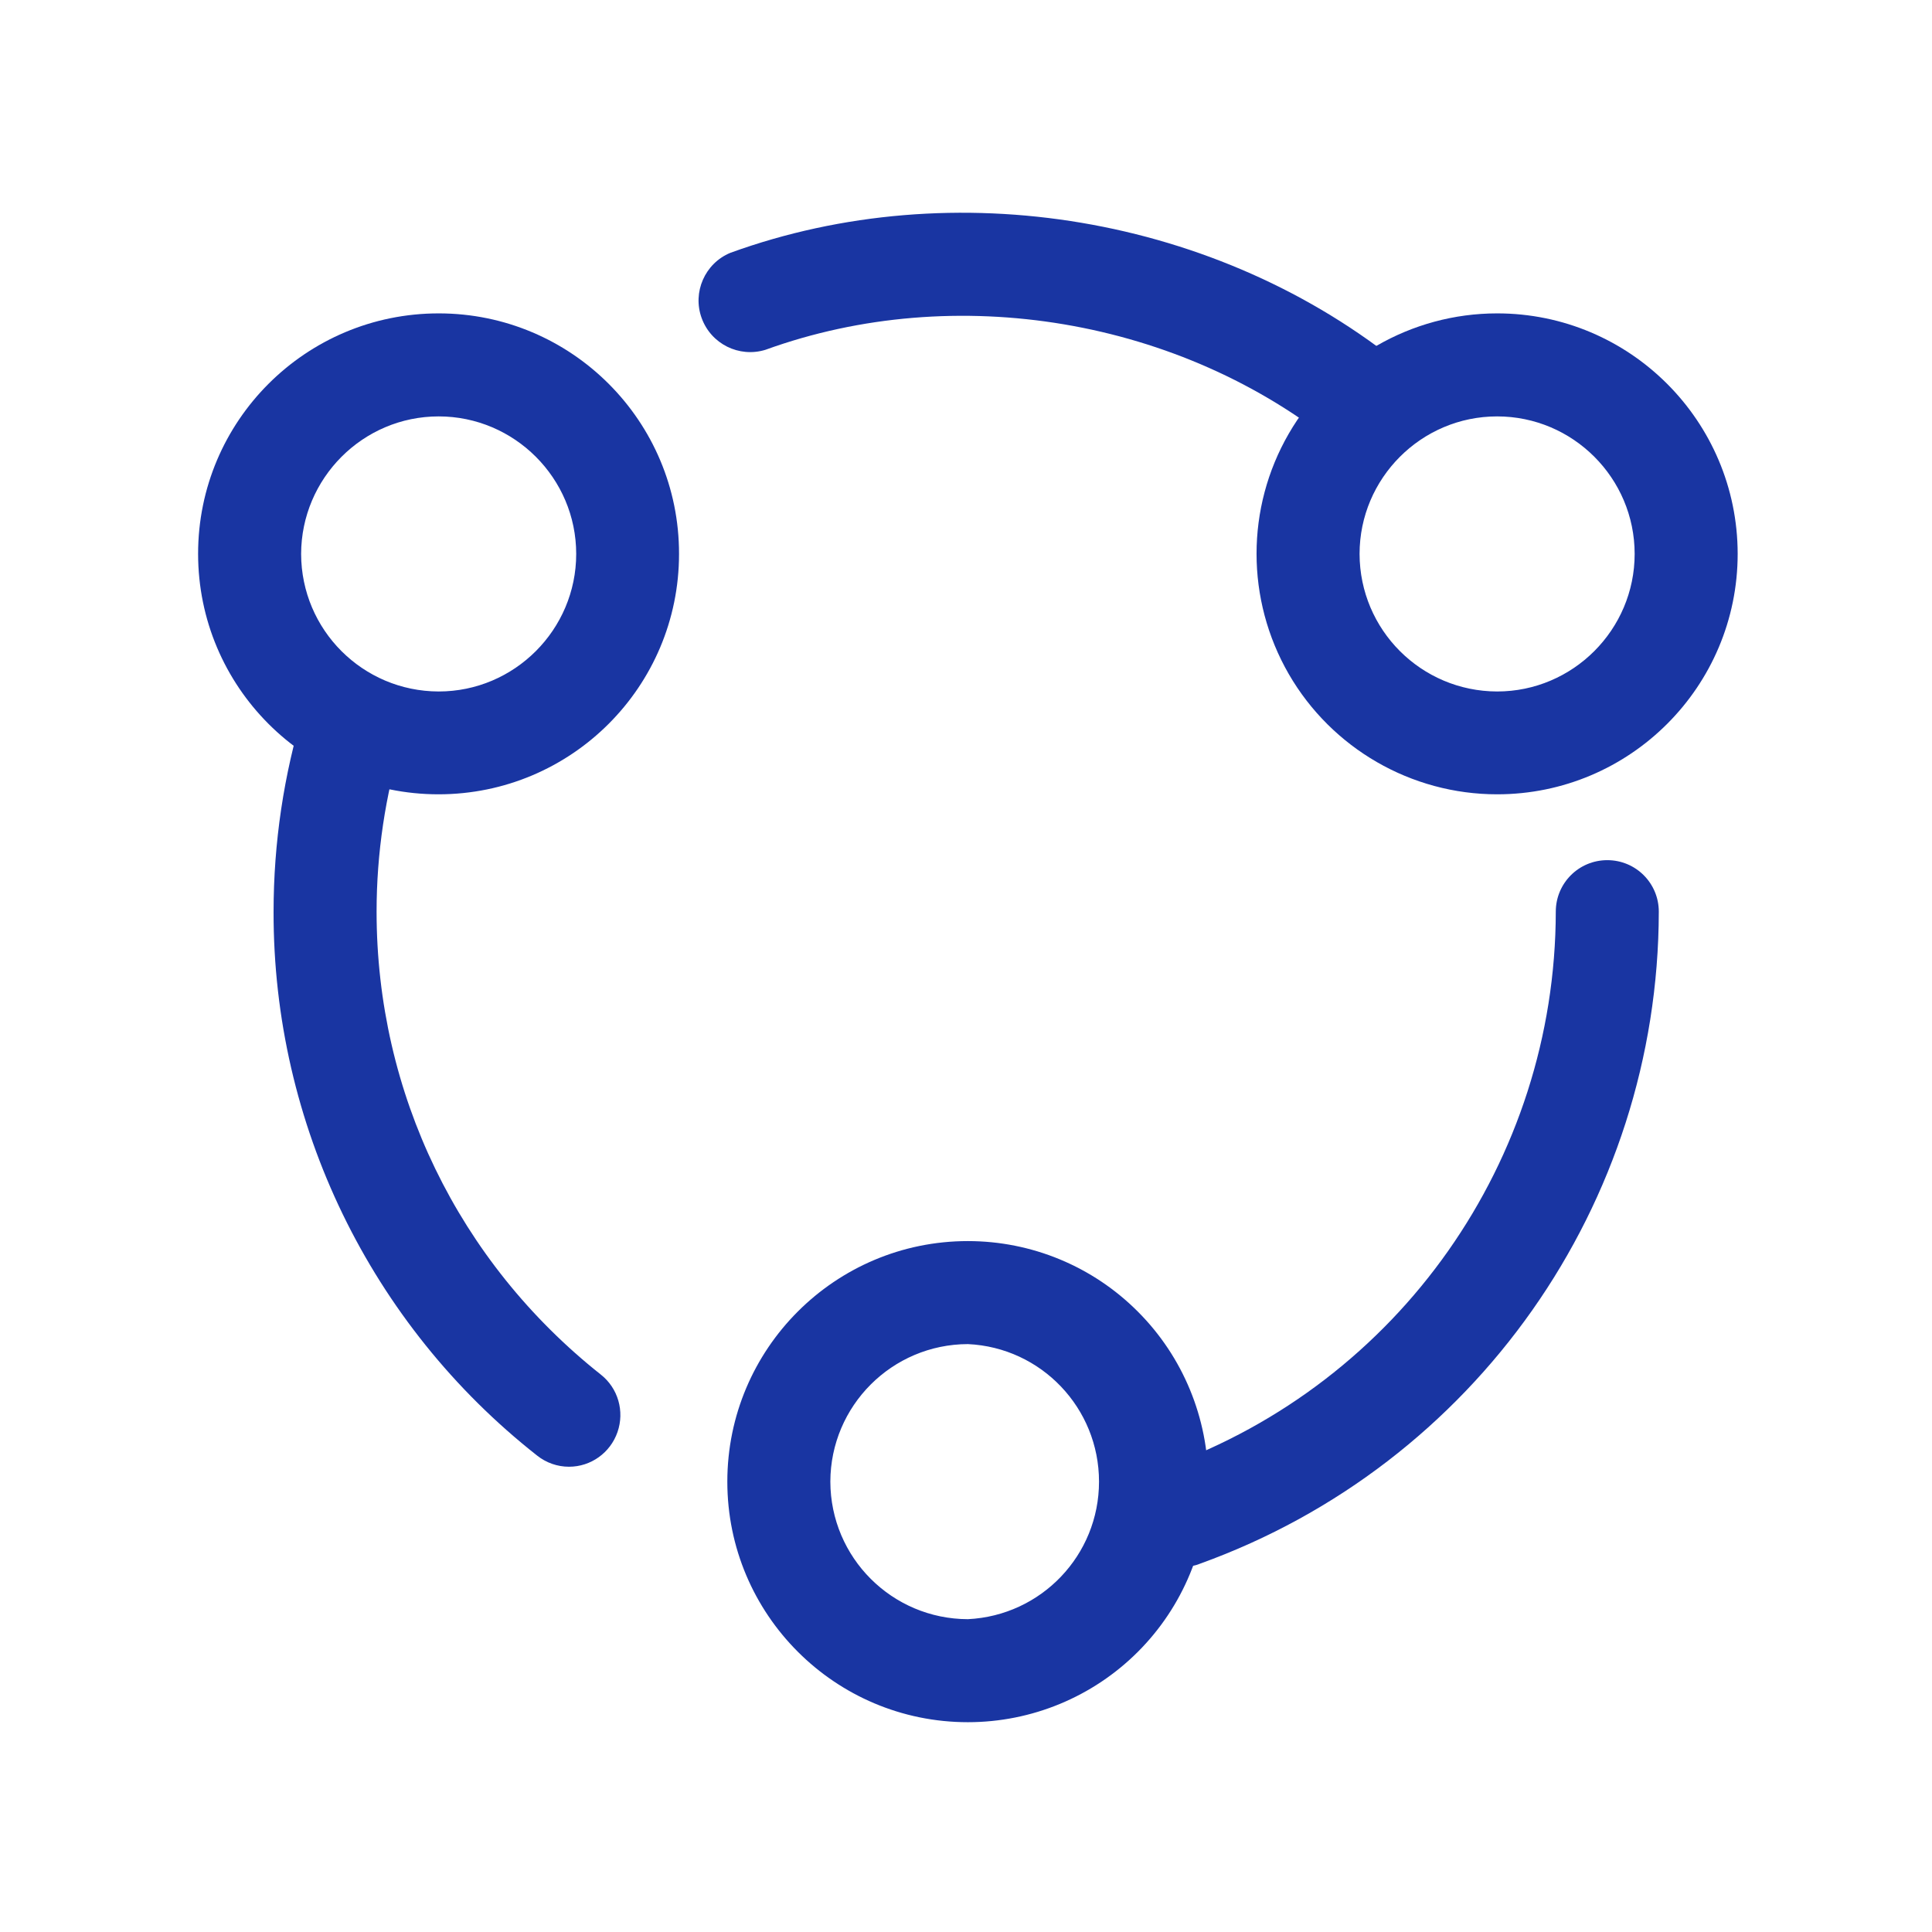
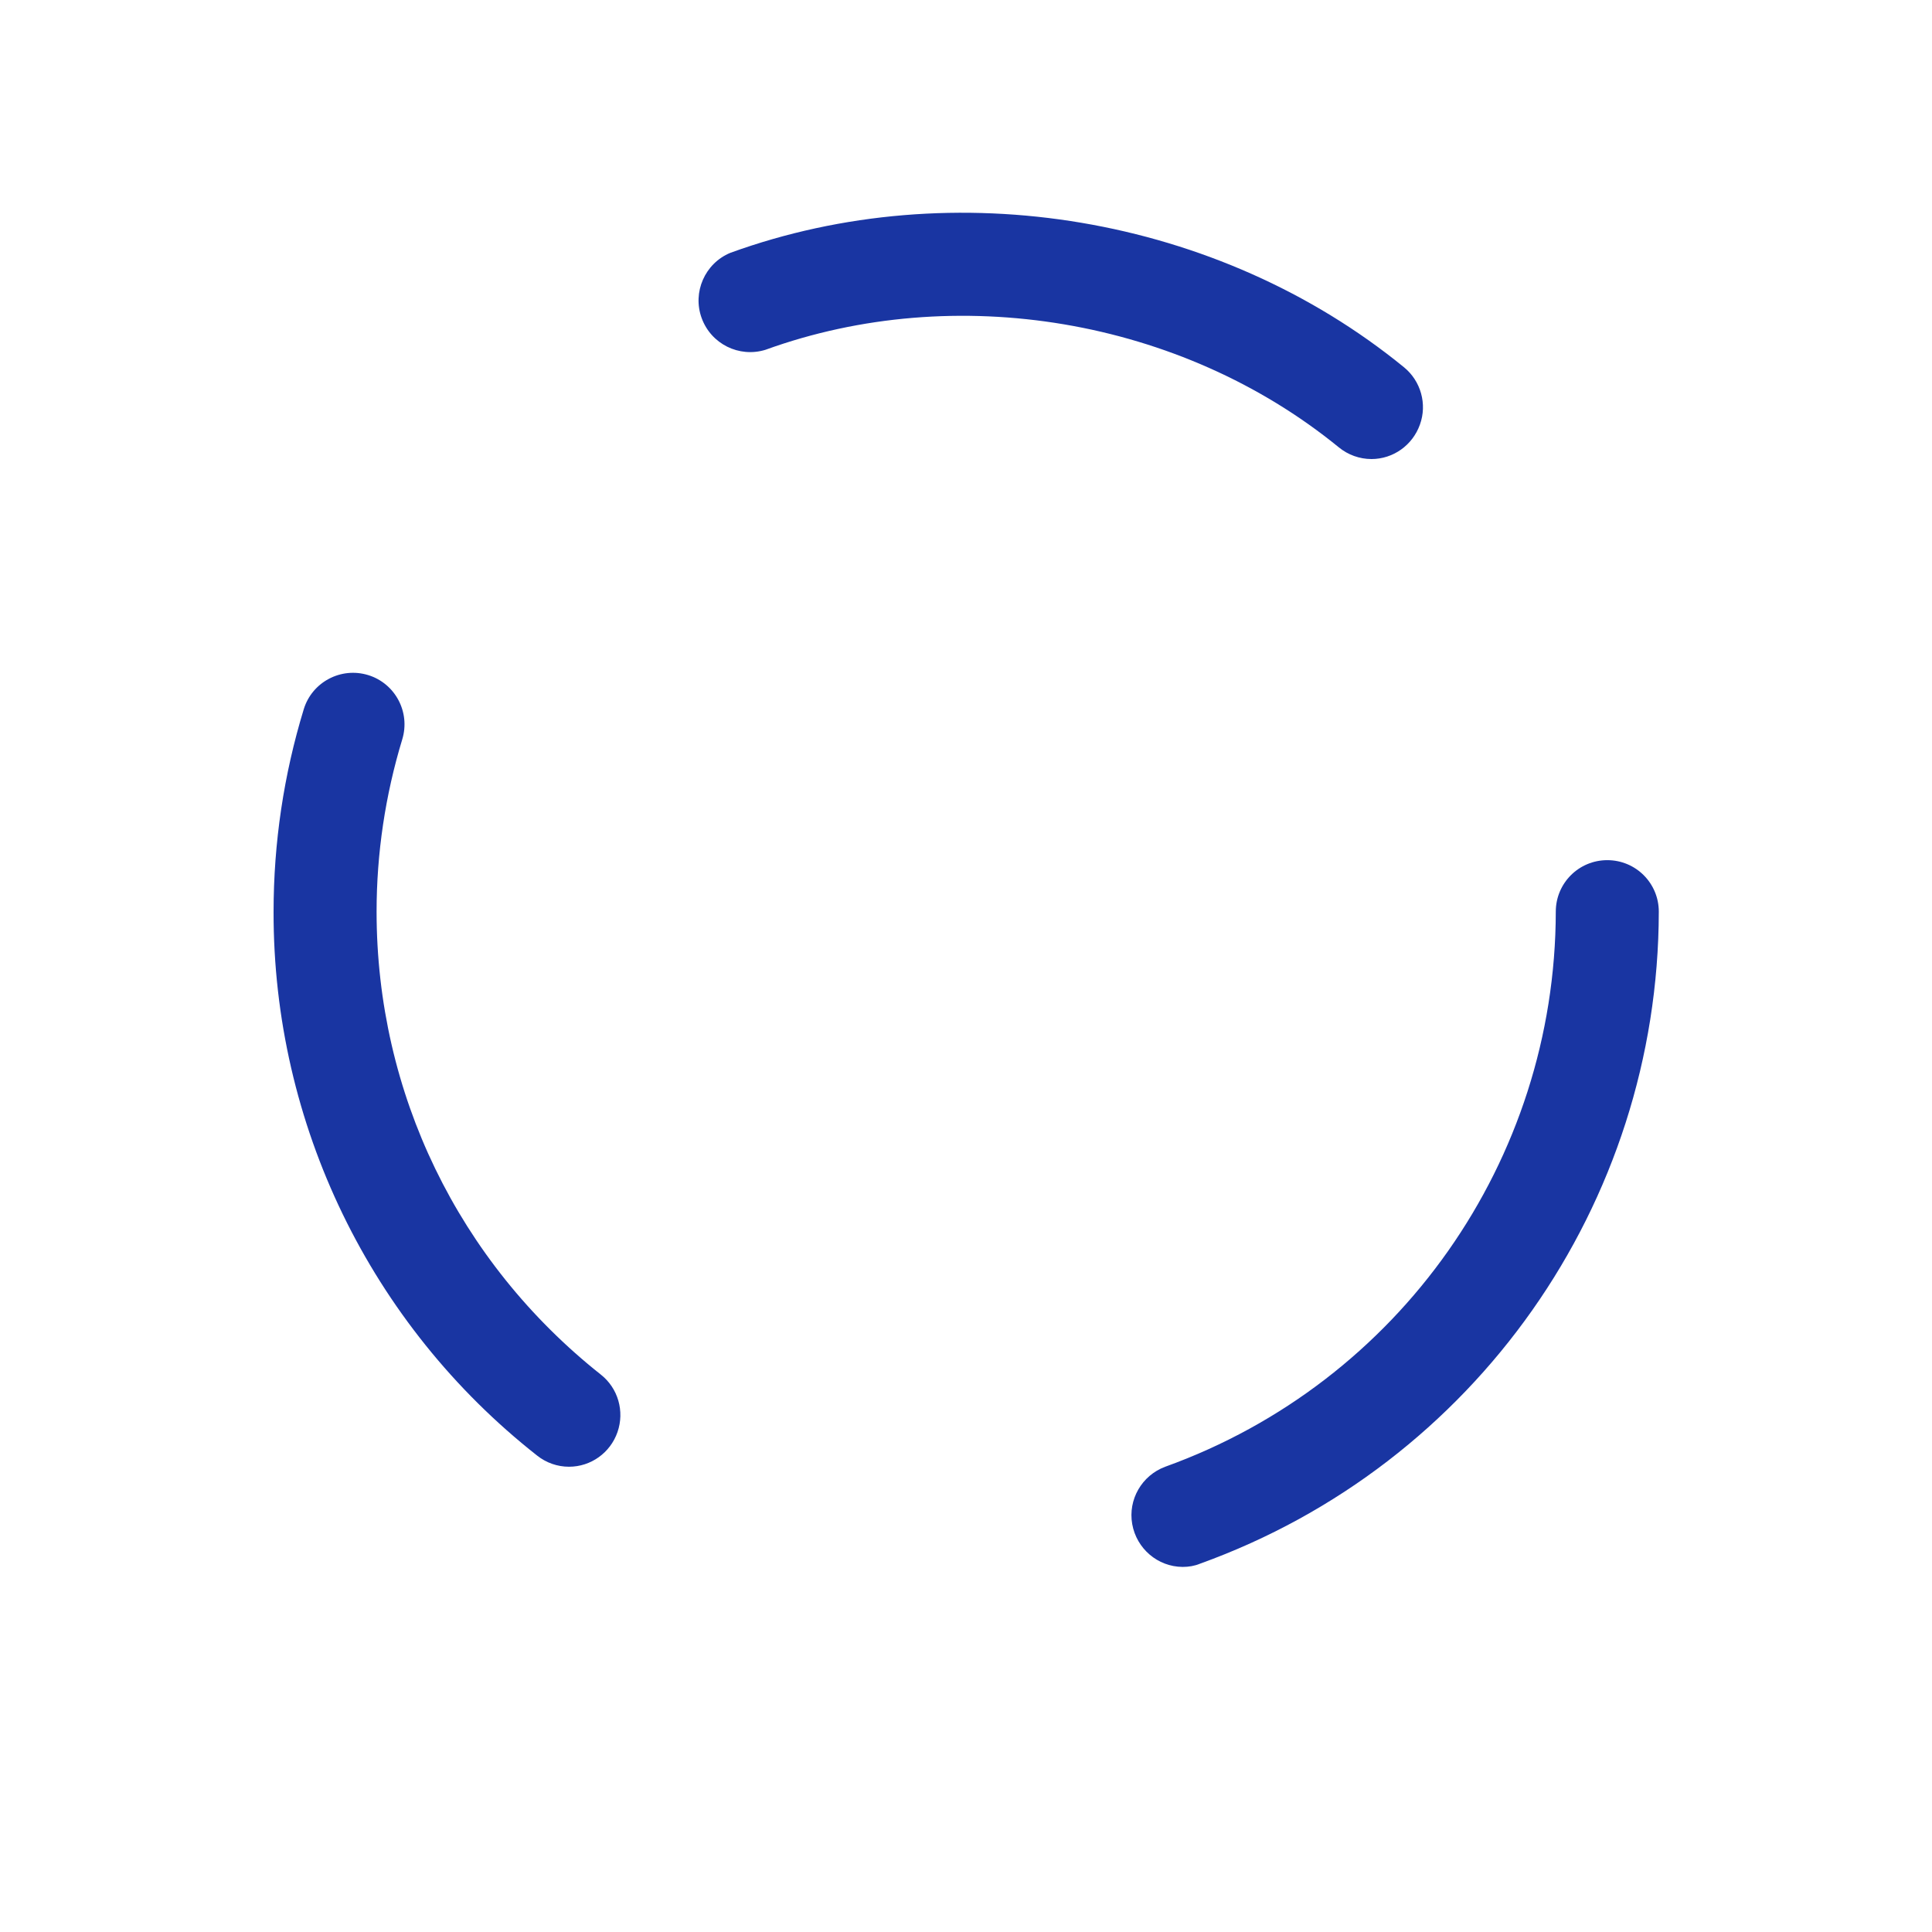
<svg xmlns="http://www.w3.org/2000/svg" t="1716176292452" class="icon" viewBox="0 0 1024 1024" version="1.1" p-id="11393" width="64" height="64">
-   <path d="M232.5 220.7c40.1 0 72.9 32.7 72.9 72.9 0 40.1-32.7 72.9-72.9 72.9-40.2-0.1-72.8-32.6-72.9-72.9 0.1-40.1 32.7-72.9 72.9-72.9m0-54.6c-70.4 0-127.5 57-127.5 127.4S162 421 232.4 421s127.5-57 127.5-127.4c0.1-70.4-57-127.5-127.4-127.5z m561 54.6c40.2 0 72.9 32.7 72.9 72.9 0 40.1-32.7 72.9-72.9 72.9-40.2-0.1-72.8-32.6-72.9-72.9 0-40.1 32.7-72.9 72.9-72.9m0-54.6c-45.5 0-87.6 24.3-110.4 63.7-22.8 39.4-22.8 88 0 127.5C705.9 396.7 748 421 793.5 421c70.4 0 127.5-57.1 127.5-127.5-0.1-70.3-57.1-127.4-127.5-127.4zM513 712.4c38.9 1.8 69.5 33.9 69.5 72.9 0 39-30.6 71-69.5 72.9-40.2-0.1-72.8-32.6-72.9-72.9 0.1-40.2 32.7-72.8 72.9-72.9m0-54.6c-70.4 0-127.5 57.1-127.5 127.5S442.6 912.8 513 912.8c33.8 0 66.2-13.4 90.1-37.3 23.9-23.9 37.3-56.3 37.3-90.1s-13.4-66.3-37.3-90.2c-23.9-24-56.3-37.4-90.1-37.4z m0 0" fill="#1935a2" p-id="11394" />
  <path d="M301.6 777.4c-6.2 0-12.1-2.1-16.9-5.9C196.3 702 144.8 595.7 145 483.3c0-36.6 5.4-72.7 16-107.4 4.4-14.4 19.7-22.5 34.1-18.1 14.4 4.4 22.5 19.7 18.1 34.1-9 29.6-13.6 60.4-13.6 91.3 0 96.1 43.3 185.5 118.9 245.4 9.1 7.2 12.6 19.4 8.8 30.4-3.8 11-14.1 18.4-25.7 18.4z m325.2 53.1c-13.2-0.1-24.4-9.7-26.7-22.7-2.3-13 5.1-25.8 17.5-30.4 124.1-44.7 206.8-162.3 207-294.2 0-15.1 12.2-27.3 27.3-27.3 15.1 0 27.3 12.2 27.3 27.3-0.2 154.9-97.5 293.1-243.2 345.6-2.9 1.2-6 1.7-9.2 1.7z m100.1-587.2c-6.3 0-12.4-2.2-17.3-6.2-83.8-68.4-203.2-88.2-303.9-51.7-14 4.3-28.8-3.1-33.8-16.8-5-13.7 1.7-29 15.2-34.6 118.4-43 258.7-19.7 357.1 60.7 8.9 7.3 12.3 19.5 8.4 30.3-3.9 11-14.2 18.3-25.7 18.3z m0 0" fill="#1935a2" p-id="11395" />
</svg>